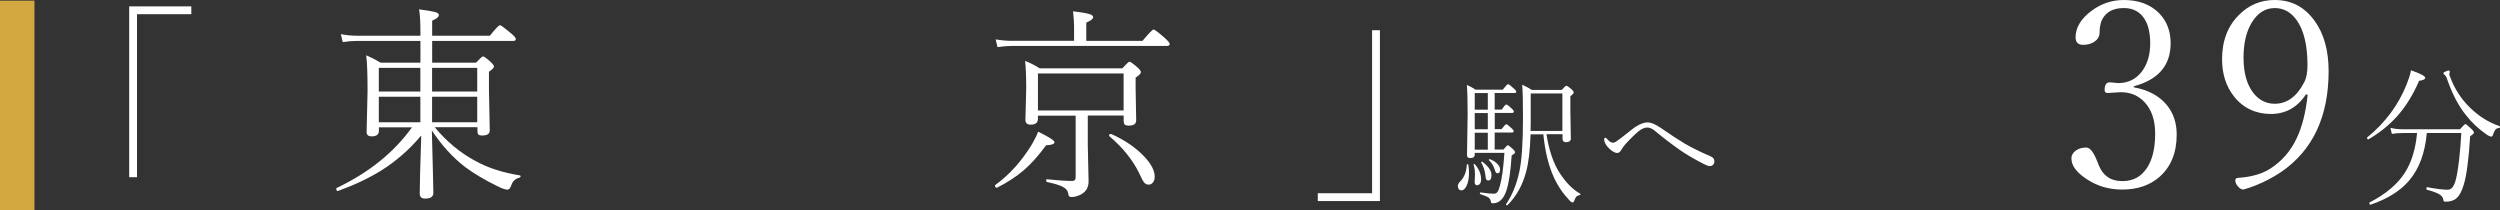
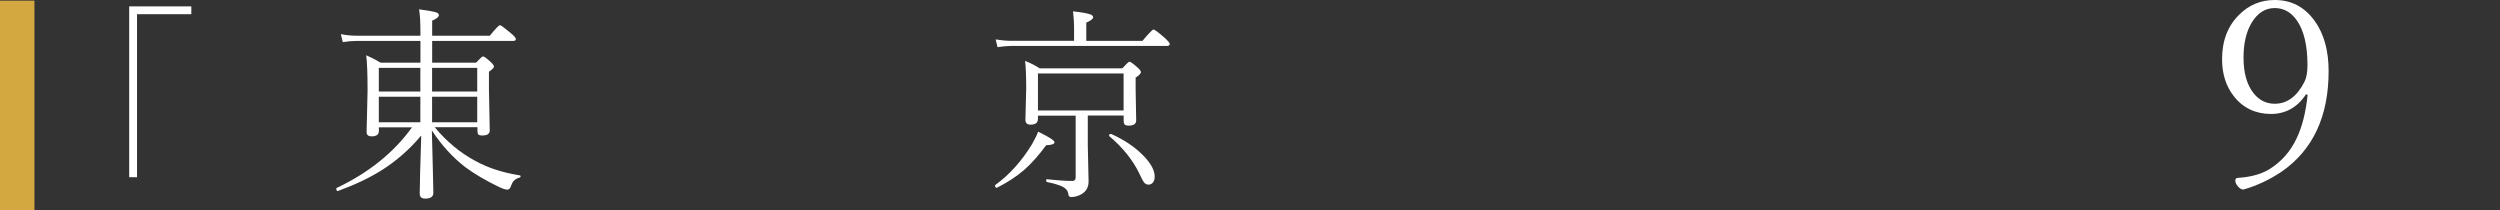
<svg xmlns="http://www.w3.org/2000/svg" id="Layer_2" data-name="Layer 2" viewBox="0 0 313.48 26.38">
  <rect x="0" y="0" width="313.48" height="26.38" fill="#333333" stroke="none" />
  <defs>
    <style>
      .cls-1 {
        fill: #d3a841;
      }

      .cls-1, .cls-2 {
        stroke-width: 0px;
      }

      .cls-2 {
        fill: #fff;
      }
    </style>
  </defs>
  <g id="_レイヤー_1" data-name="レイヤー 1">
    <rect class="cls-1" y=".08" width="4.32" height="26.3" />
    <g>
      <g>
        <path class="cls-2" d="M23.99.8v.98h-6.81v20.44h-.98V.8h7.79Z" />
        <path class="cls-2" d="M52.78,17.03c-1.44,1.72-3.09,3.16-4.93,4.32-1.55.97-3.38,1.84-5.48,2.6h-.02c-.12,0-.18-.09-.18-.28,0-.06.02-.1.06-.11,4.01-1.9,7.15-4.43,9.43-7.59h-4.15v.44c0,.46-.3.69-.91.69-.42,0-.63-.18-.63-.54l.12-5.18c0-2.13-.06-3.62-.17-4.45.67.29,1.27.6,1.81.93h4.99v-2.73h-7.97c-.57,0-1.16.05-1.77.15l-.24-1c.64.13,1.31.2,2.01.2h7.97v-.26c0-1.43-.06-2.44-.17-3.05,1.16.16,1.88.29,2.16.39.22.08.32.19.32.34,0,.22-.28.45-.84.69v1.89h7.23c.71-.88,1.13-1.32,1.27-1.32.12,0,.58.34,1.38,1.01.41.34.61.58.61.73s-.1.23-.31.23h-10.18v2.73h5.5c.49-.53.78-.79.87-.79.13,0,.45.23.96.69.28.27.42.47.42.59,0,.14-.21.36-.63.64v2.19l.1,5.17c0,.43-.31.64-.93.64-.26,0-.42-.04-.5-.13-.07-.08-.11-.22-.11-.44v-.47h-5.36c1.49,1.8,3.19,3.21,5.1,4.23,1.57.87,3.43,1.47,5.57,1.81.06,0,.1.05.1.11,0,.08-.04.14-.12.16-.53.14-.87.45-1.03.93-.13.4-.29.59-.49.59-.27,0-.7-.15-1.28-.44-1.53-.75-2.87-1.54-4-2.37-1.6-1.23-3.01-2.78-4.21-4.62,0,.46.05,2.14.13,5.03.04,1.55.06,2.48.06,2.8,0,.48-.34.72-1.03.72-.46,0-.68-.21-.68-.62,0-.87.06-3.29.19-7.28ZM52.71,8.51h-5.21v2.97h5.21v-2.97ZM52.71,15.33v-3.2h-5.21v3.2h5.21ZM54.18,8.51v2.97h5.66v-2.97h-5.66ZM54.18,15.33h5.66v-3.2h-5.66v3.2Z" />
        <path class="cls-2" d="M125.01,23.53h-.05c-.13,0-.19-.09-.19-.26,0-.03.01-.06.04-.08,1.8-1.31,3.32-3.01,4.59-5.1.38-.66.64-1.19.77-1.58,1.36.66,2.05,1.1,2.05,1.32,0,.24-.35.36-1.04.38-.95,1.29-1.88,2.34-2.8,3.13-.93.8-2.05,1.53-3.35,2.19ZM134.68,5.11v-1.81c0-.44-.04-1.06-.13-1.88,1.1.13,1.82.25,2.16.38.24.08.36.21.36.37,0,.19-.29.41-.86.67v2.28h7.05c.8-.95,1.26-1.42,1.38-1.42.14,0,.62.36,1.44,1.08.39.36.59.6.59.73,0,.17-.12.25-.36.25h-19.47c-.49,0-1.07.05-1.76.15l-.23-.97c.73.12,1.4.18,1.99.18h7.85ZM136.4,14.5v3.72l.1,4.52c0,.75-.31,1.29-.93,1.63-.42.23-.85.34-1.27.34-.2,0-.32-.14-.35-.42-.04-.36-.28-.66-.71-.88-.4-.2-1.05-.4-1.96-.59-.06-.02-.1-.08-.1-.18,0-.13.04-.18.12-.16,1.32.14,2.38.21,3.16.21.28,0,.42-.15.42-.44v-7.75h-4.73v.39c0,.5-.3.74-.91.74-.44,0-.66-.2-.66-.59l.1-3.97c0-1.55-.05-2.69-.14-3.43.67.26,1.28.57,1.83.93h10.36c.5-.55.8-.83.9-.83.13,0,.46.24,1.01.72.28.25.42.45.42.58,0,.18-.22.41-.66.69v1.41l.07,3.94c0,.45-.3.67-.91.67-.27,0-.45-.05-.54-.14-.08-.09-.12-.25-.12-.48v-.64h-4.49ZM140.89,13.85v-4.64h-10.74v4.64h10.74ZM139.11,17.08s-.04-.04-.04-.08c0-.13.07-.2.22-.2h.05c1.71.77,3.08,1.71,4.13,2.82.88.93,1.32,1.77,1.32,2.52,0,.32-.08.58-.24.77-.14.16-.32.24-.53.24-.24,0-.43-.1-.57-.29-.14-.18-.34-.55-.6-1.13-.81-1.67-2.06-3.22-3.74-4.65Z" />
-         <path class="cls-2" d="M165.24,25.21v-.98h6.81V3.79h.98v21.42h-7.79Z" />
      </g>
      <g>
-         <path class="cls-2" d="M267.58,10.95c1.8.33,3.17,1.07,4.12,2.22.83,1.01,1.24,2.25,1.24,3.7,0,2.25-.7,4-2.11,5.27-1.22,1.09-2.8,1.63-4.72,1.63-1.65,0-3.12-.43-4.41-1.28-1.3-.84-1.96-1.71-1.96-2.62,0-.4.2-.74.59-1.02.35-.23.78-.35,1.27-.35s.95.62,1.43,1.87l.15.38c.54,1.31,1.51,1.96,2.93,1.96s2.4-.57,3.14-1.71c.66-1.03.99-2.45.99-4.25,0-1.67-.44-2.99-1.33-3.94-.78-.83-1.77-1.25-2.99-1.25l-1.64.1c-.25,0-.38-.12-.38-.37,0-.65.22-.97.65-.97l1.06.1c1.26,0,2.27-.51,3.02-1.53.66-.92.99-2.07.99-3.46,0-1.51-.33-2.66-.99-3.43-.58-.66-1.34-.99-2.31-.99-1.33,0-2.24.48-2.73,1.44-.21.44-.32.98-.32,1.64,0,.47-.22.85-.67,1.15-.39.26-.85.38-1.38.38-.64,0-.96-.31-.96-.94,0-1.22.67-2.34,2.02-3.34,1.2-.89,2.55-1.34,4.03-1.34,1.85,0,3.32.55,4.41,1.64.97.98,1.46,2.24,1.46,3.78,0,2.78-1.54,4.58-4.63,5.4v.13Z" />
        <path class="cls-2" d="M289.15,11.83c-1.08,1.64-2.55,2.46-4.41,2.46s-3.46-.73-4.61-2.19c-1-1.26-1.5-2.81-1.5-4.68,0-2.32.72-4.19,2.17-5.6,1.22-1.21,2.7-1.82,4.44-1.82,2.08,0,3.76.88,5.02,2.65,1.15,1.61,1.73,3.7,1.73,6.27,0,5.7-1.98,9.91-5.93,12.63-1.48.99-3.06,1.73-4.76,2.22-.29,0-.57-.2-.83-.59-.12-.19-.18-.38-.18-.56,0-.21.13-.32.38-.32,1.64-.11,2.97-.49,4-1.15,1.43-.92,2.52-2.16,3.28-3.74.71-1.46,1.18-3.3,1.41-5.52l-.2-.06ZM285.24,1.01c-1.19,0-2.16.61-2.9,1.84-.68,1.13-1.02,2.59-1.02,4.37,0,1.92.42,3.41,1.26,4.47.71.88,1.59,1.32,2.65,1.32,1.56,0,2.8-.92,3.73-2.75.25-.5.38-1.2.38-2.09,0-2.51-.46-4.41-1.38-5.68-.72-.99-1.63-1.48-2.73-1.48Z" />
-         <path class="cls-2" d="M297,17.47h-.03c-.11,0-.16-.06-.16-.19,0-.02,0-.05.03-.06,2.25-1.83,3.9-4.05,4.94-6.65.27-.7.46-1.28.54-1.76,1.19.42,1.78.73,1.78.94,0,.19-.25.32-.76.38-.76,1.76-1.69,3.26-2.79,4.48-.98,1.09-2.17,2.05-3.56,2.86ZM303.09,16.68h-1.75c-.56,0-1.03.04-1.42.11l-.18-.76c.49.12,1.02.18,1.58.18h7.14c.38-.43.61-.65.68-.65.09,0,.35.21.78.63.19.18.29.34.29.45,0,.09-.16.24-.47.45-.18,2.84-.44,4.85-.79,6.02-.24.83-.54,1.4-.91,1.73-.32.3-.78.45-1.39.45-.11,0-.18-.02-.21-.05-.03-.03-.05-.1-.07-.22-.04-.27-.22-.5-.54-.68-.32-.18-.82-.37-1.52-.55-.04,0-.06-.05-.06-.14,0-.14.03-.2.1-.18,1.16.22,2.02.32,2.59.32.46,0,.79-.43,1.01-1.3.3-1.23.53-3.17.68-5.81h-4.33c-.22,2.52-.97,4.52-2.24,5.99-1.11,1.29-2.71,2.28-4.8,2.99h-.02c-.09,0-.14-.07-.14-.21,0-.04.01-.06.04-.07,2.06-1.07,3.55-2.33,4.46-3.8.8-1.28,1.3-2.91,1.48-4.89ZM313.42,15.81s.06.05.06.1c0,.08-.04.13-.11.14-.21.01-.36.08-.47.21-.09.11-.18.31-.28.58-.05.19-.12.29-.23.29-.15,0-.38-.11-.7-.34-.97-.69-1.78-1.46-2.44-2.31-.97-1.17-1.79-2.75-2.47-4.75-.06-.14-.13-.25-.22-.32-.12-.09-.18-.17-.18-.24,0-.06.1-.13.3-.22.16-.07.27-.1.35-.1.11,0,.16.05.16.15l-.07.3c0,.07.03.18.1.32.56,1.52,1.39,2.8,2.48,3.86,1.14,1.11,2.38,1.89,3.72,2.33Z" />
      </g>
    </g>
    <g>
-       <path class="cls-2" d="M183.92,20.67c0-.06.03-.08.1-.08.06,0,.09.03.1.08.05.3.08.64.08,1.02,0,.68-.11,1.23-.32,1.65-.18.35-.39.53-.63.53-.14,0-.25-.06-.34-.17-.07-.1-.11-.21-.11-.34,0-.21.09-.4.26-.57.53-.52.82-1.22.86-2.1ZM184.92,19.2v.18c0,.29-.19.44-.56.44-.27,0-.41-.12-.41-.36l.08-5.07c0-1.71-.03-2.96-.1-3.74.36.15.72.34,1.09.59h3.42c.36-.46.57-.69.65-.69.1,0,.37.21.81.62.15.13.23.25.23.34,0,.1-.08.15-.23.15h-2.48v2.08h.89c.29-.43.48-.64.57-.64s.32.18.72.55c.14.13.22.25.22.34,0,.11-.07.17-.22.17h-2.17v2.03h.85c.32-.41.52-.62.6-.62.07,0,.31.18.7.55.14.12.22.23.22.33,0,.11-.07.17-.22.17h-2.16v2.13h1.11c.29-.36.47-.54.54-.54.08,0,.3.17.65.5.18.16.26.29.26.4,0,.08-.14.21-.43.39-.13,2.01-.35,3.48-.67,4.43-.17.49-.37.85-.62,1.1-.29.31-.65.46-1.06.46-.11,0-.17-.01-.2-.04-.03-.03-.05-.1-.06-.2-.04-.21-.14-.38-.31-.49-.18-.12-.51-.26-1.01-.42-.04-.02-.06-.05-.06-.1,0-.08.03-.12.1-.11.77.11,1.32.16,1.65.16.2,0,.35-.07.46-.22.1-.14.2-.39.3-.75.26-.9.45-2.28.57-4.15h-3.75ZM184.77,20.67v-.03c0-.05.03-.08.08-.08.03,0,.05.01.07.03.53.58.8,1.22.8,1.92,0,.24-.06.43-.18.56-.09.11-.2.16-.33.16-.2,0-.3-.14-.3-.41l.04-.95c0-.46-.06-.87-.18-1.21ZM184.92,13.75h1.64v-2.08h-1.64v2.08ZM184.92,14.18v2.03h1.64v-2.03h-1.64ZM184.92,16.64v2.13h1.64v-2.13h-1.64ZM185.75,20.4s-.02-.03-.02-.04c0-.06.03-.08.1-.08.03,0,.06,0,.08.03.74.57,1.11,1.11,1.11,1.65,0,.45-.13.67-.39.67-.13,0-.21-.04-.26-.12-.04-.06-.07-.18-.09-.36-.06-.68-.24-1.26-.54-1.74ZM186.7,20.09s-.02-.03-.02-.05c0-.05.03-.08.09-.08.01,0,.02,0,.03,0,.39.13.71.33.96.59.22.23.34.46.34.7,0,.32-.11.48-.34.48-.14,0-.24-.13-.31-.39-.15-.52-.4-.93-.74-1.25ZM193.92,16.85c.32,2.06.89,3.7,1.7,4.92.77,1.16,1.6,2,2.51,2.51.03.02.05.04.05.08,0,.06-.03.09-.1.1-.19.04-.34.11-.44.23-.09.11-.18.28-.26.52-.04.11-.12.17-.23.17-.07,0-.18-.07-.31-.21-.84-.88-1.51-1.86-2.01-2.96-.66-1.46-1.1-3.25-1.31-5.37h-1.6c-.06,1.98-.24,3.53-.54,4.63-.44,1.71-1.22,3.13-2.35,4.25-.01.01-.03.02-.05.02-.1,0-.14-.04-.14-.12,0-.02,0-.03.02-.04.76-1.11,1.31-2.46,1.65-4.04.3-1.4.46-3.62.46-6.65,0-2.1-.03-3.52-.1-4.27.43.2.83.41,1.22.66h3.73c.32-.35.52-.53.58-.53.1,0,.32.15.67.46.18.16.26.29.26.39s-.14.26-.42.46v1.79l.06,3.52c0,.31-.21.46-.62.46-.28,0-.42-.14-.42-.43v-.57h-2ZM195.91,16.42v-4.7h-3.97v2.39c0,1.09,0,1.86-.02,2.31h3.98Z" />
-       <path class="cls-2" d="M205.1,15.9c.54-.36,1.04-.55,1.5-.55.4,0,.9.2,1.51.6,1.48,1.01,2.53,1.7,3.15,2.06.86.5,1.95,1.04,3.29,1.62.28.12.42.33.42.61,0,.17-.05.31-.16.42-.11.11-.25.17-.41.17s-.44-.1-.81-.29c-1.14-.59-2.1-1.15-2.87-1.68-1.18-.83-2.21-1.62-3.1-2.36-.37-.34-.73-.51-1.06-.51s-.72.16-1.11.48c-.54.46-1.1,1.01-1.68,1.66-.17.19-.33.43-.51.72-.12.22-.28.33-.49.33-.19,0-.41-.1-.68-.29-.23-.17-.44-.37-.61-.6-.22-.29-.33-.56-.33-.81,0-.14.05-.21.14-.21.06,0,.14.05.22.15.27.32.52.48.75.48.14,0,.33-.09.59-.29.2-.13.6-.44,1.2-.92.48-.39.84-.66,1.06-.81Z" />
-     </g>
+       </g>
  </g>
</svg>